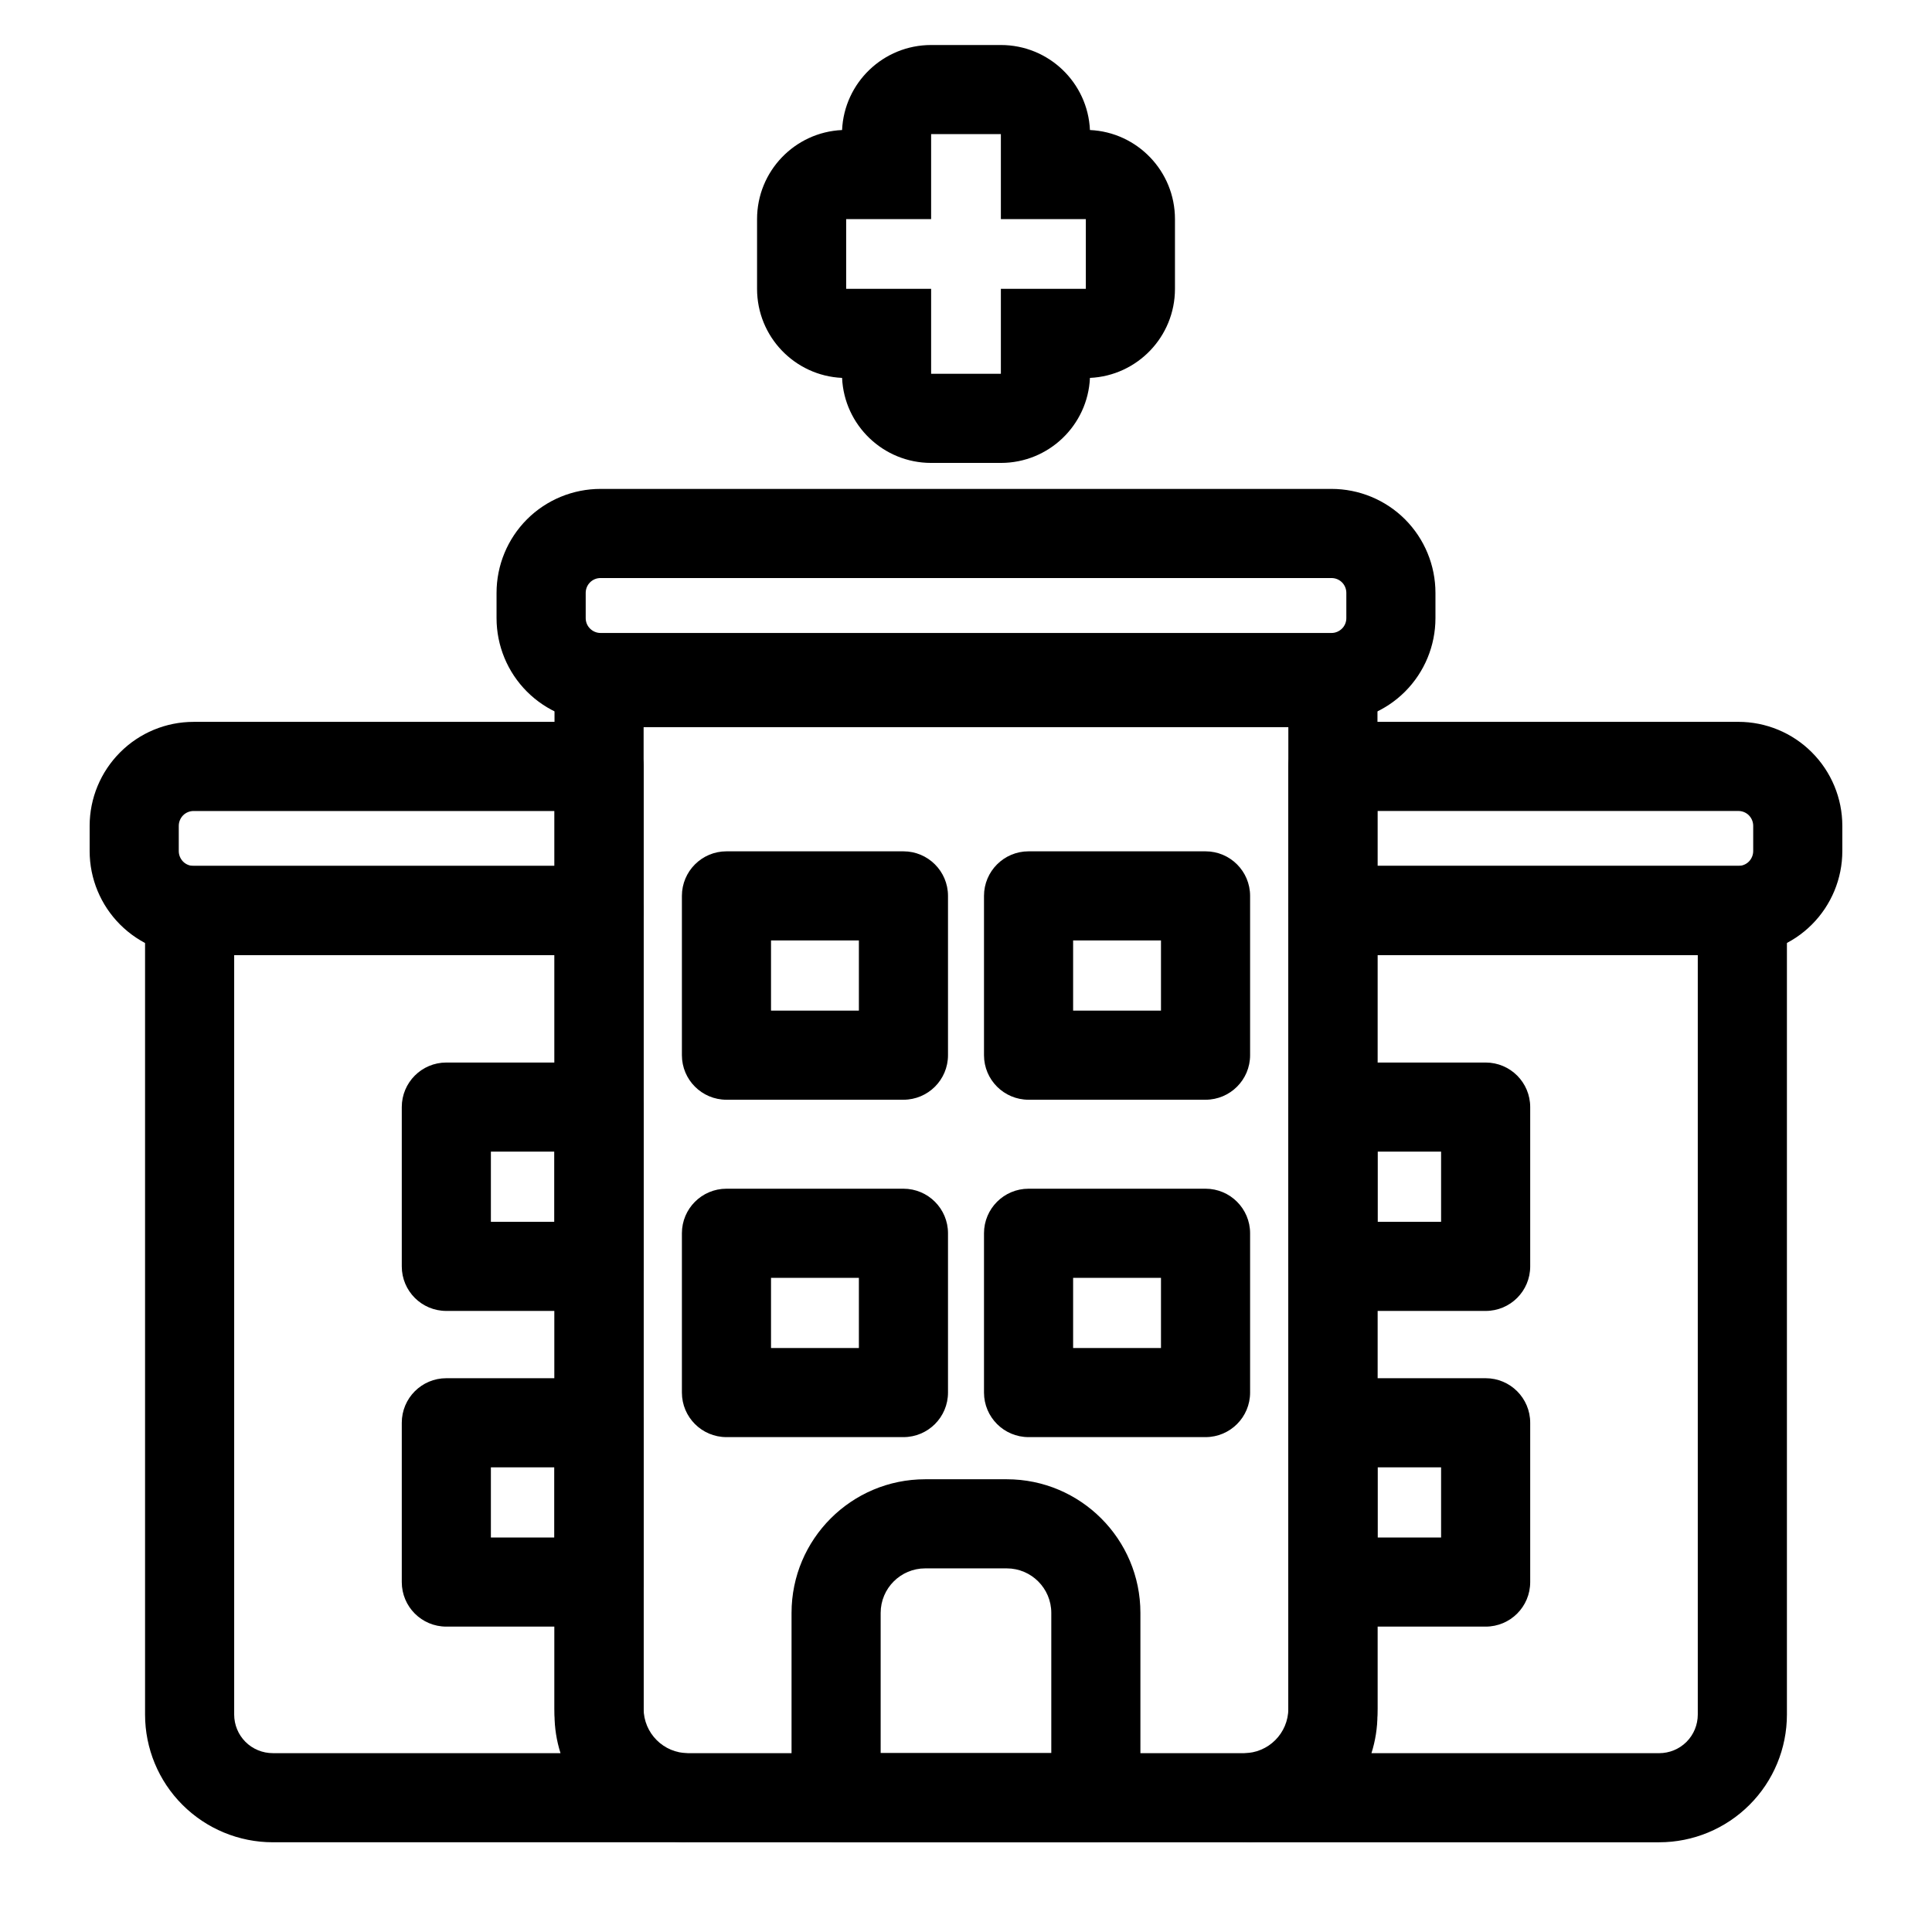
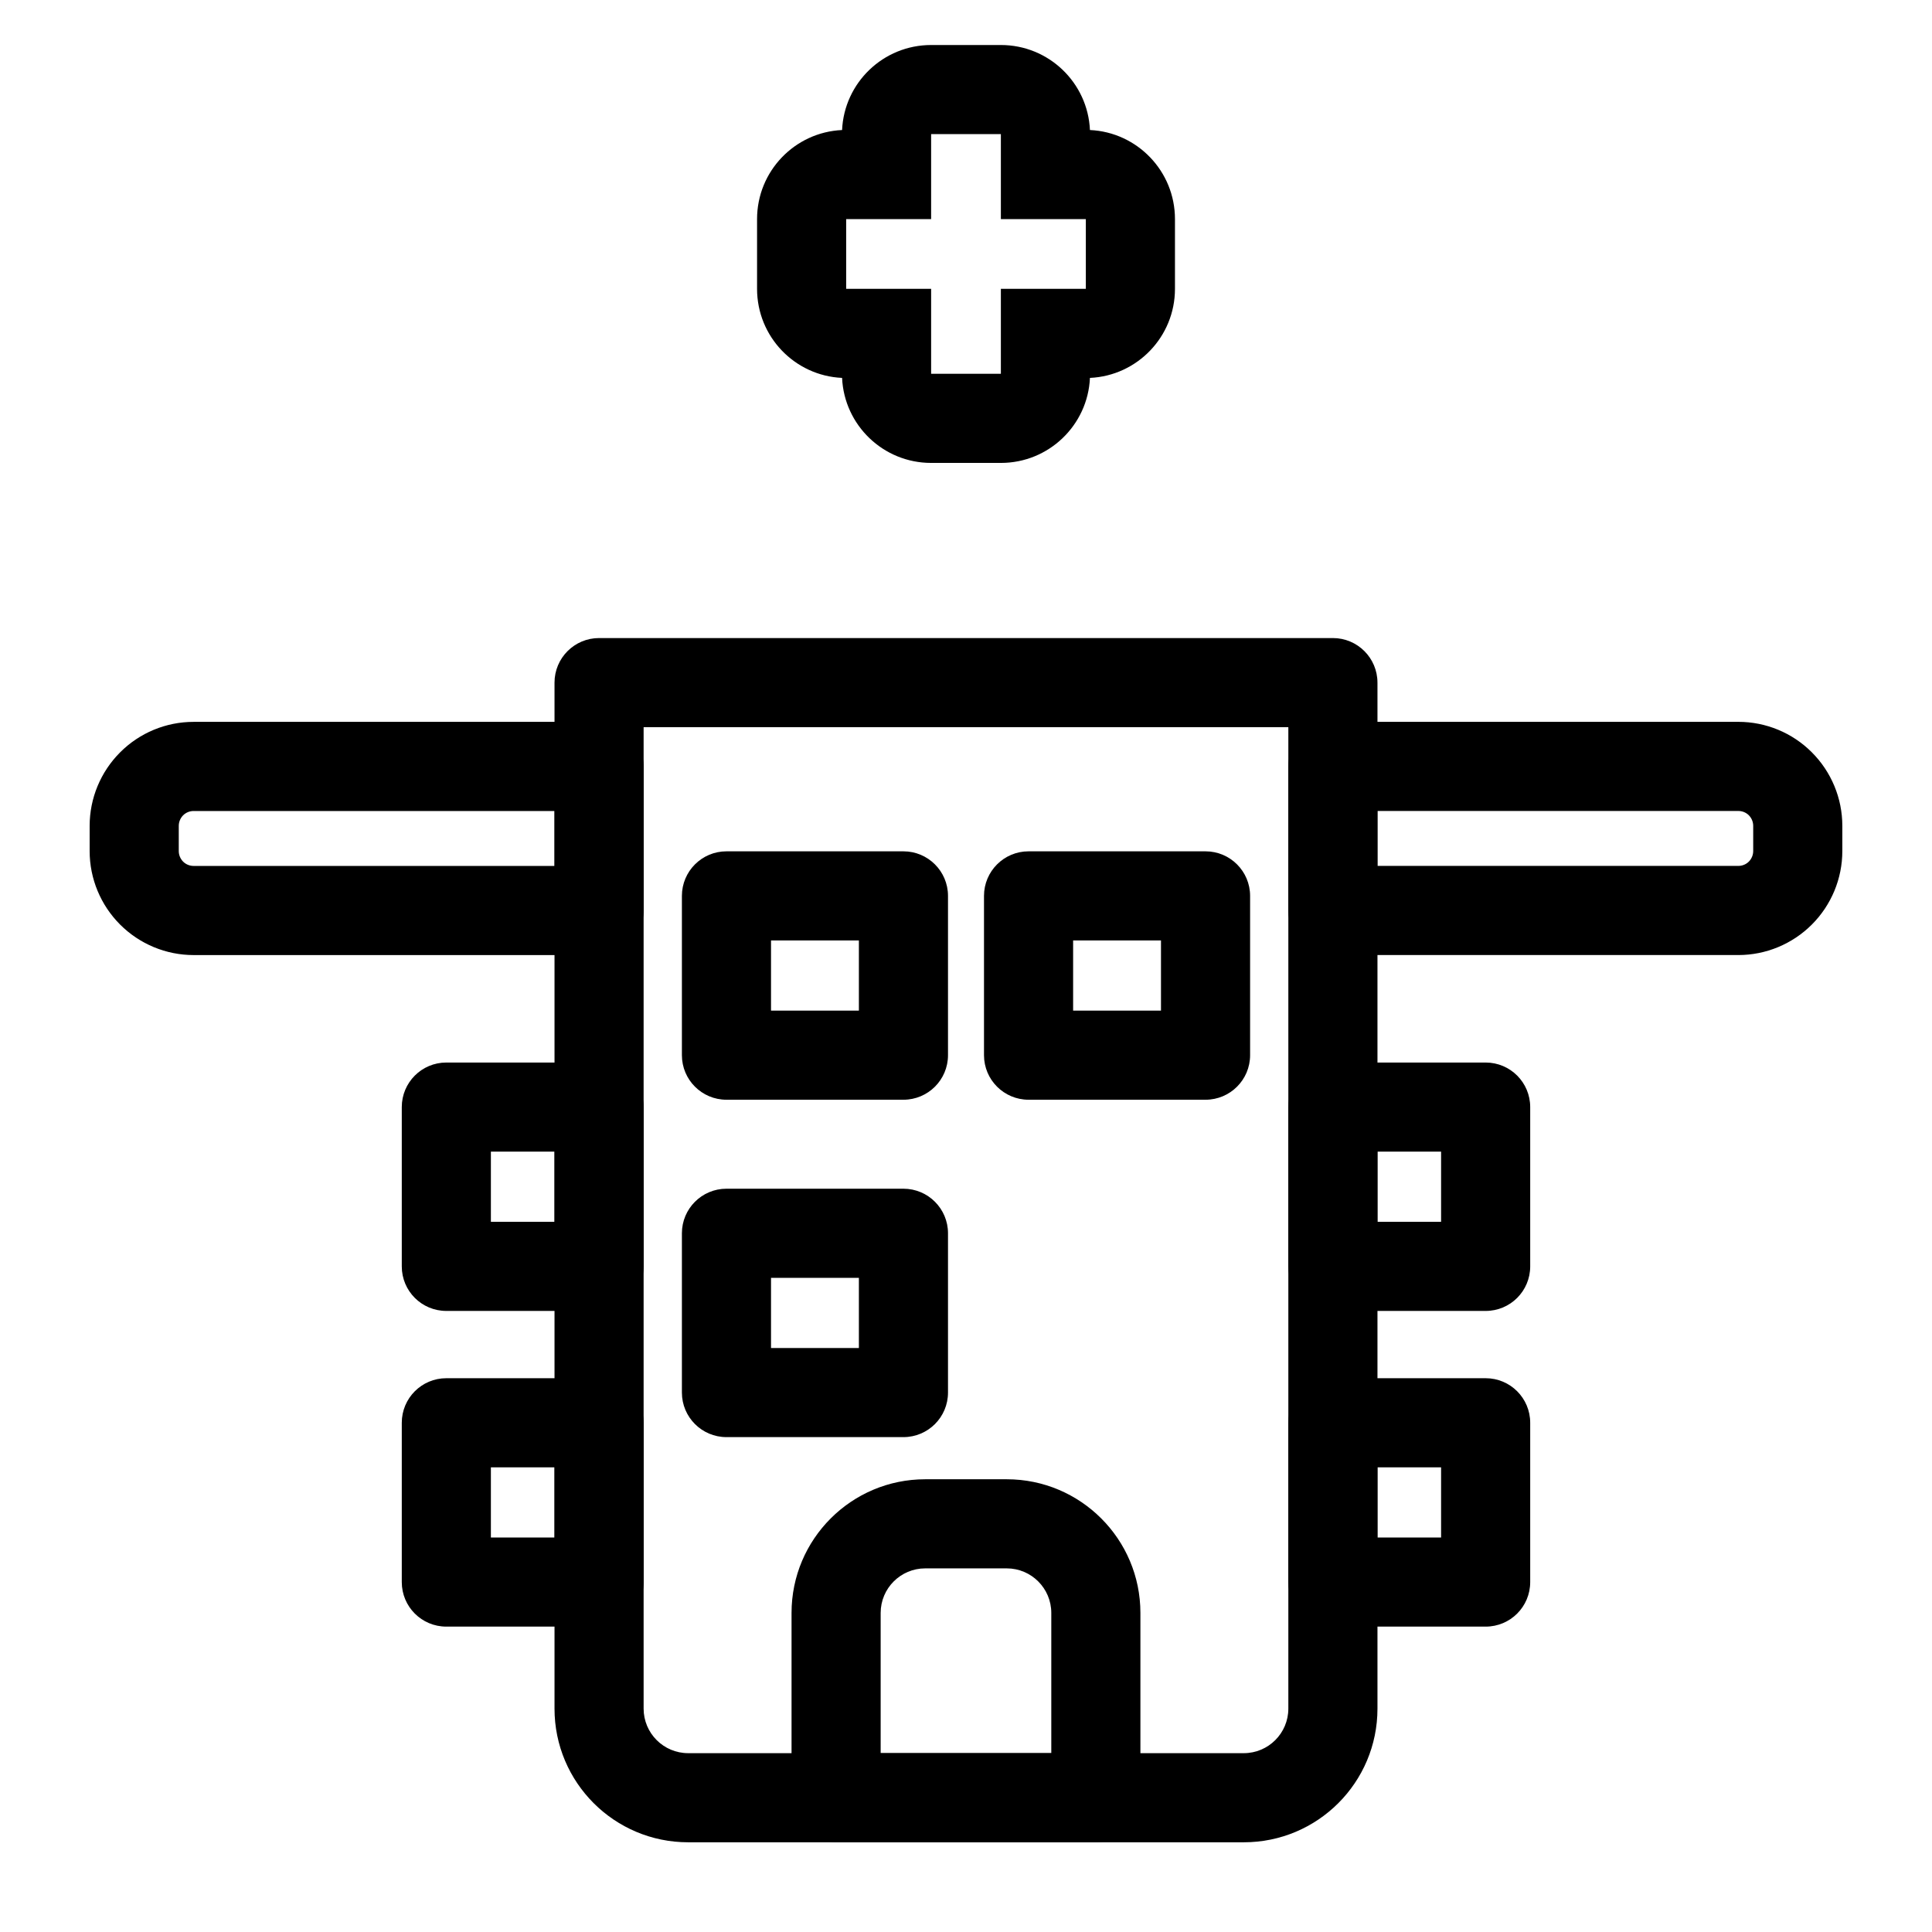
<svg xmlns="http://www.w3.org/2000/svg" fill="#000000" width="800px" height="800px" version="1.1" viewBox="144 144 512 512">
  <g fill-rule="evenodd">
-     <path d="m524.41 301.12c0-7.305-2.898-14.312-8.062-19.492-5.164-5.164-12.188-8.062-19.492-8.062h-193.71c-7.305 0-14.328 2.898-19.492 8.062-5.164 5.18-8.062 12.188-8.062 19.492v6.691c0 7.305 2.898 14.312 8.062 19.477 5.164 5.164 12.188 8.078 19.492 8.078h193.71c7.305 0 14.328-2.914 19.492-8.078 5.164-5.164 8.062-12.172 8.062-19.477zm-23.617 0v6.691c0 1.039-0.41 2.047-1.148 2.769-0.738 0.738-1.73 1.164-2.785 1.164h-193.71c-1.055 0-2.047-0.426-2.785-1.164-0.738-0.723-1.148-1.73-1.148-2.769v-6.691c0-1.039 0.41-2.047 1.148-2.785 0.738-0.738 1.73-1.148 2.785-1.148h193.71c1.055 0 2.047 0.41 2.785 1.148 0.738 0.738 1.148 1.746 1.148 2.785z" />
    <path d="m314.57 347.11c0-6.519-5.289-11.809-11.809-11.809h-107.45c-7.305 0-14.312 2.898-19.477 8.078-5.164 5.164-8.078 12.172-8.078 19.477v6.691c0 7.305 2.914 14.312 8.078 19.477 5.164 5.164 12.172 8.078 19.477 8.078h107.45c6.519 0 11.809-5.289 11.809-11.809zm-23.617 11.809v14.562h-95.645c-1.039 0-2.047-0.41-2.785-1.148-0.723-0.738-1.148-1.746-1.148-2.785v-6.691c0-1.039 0.426-2.047 1.148-2.785 0.738-0.738 1.746-1.148 2.785-1.148h95.645z" />
    <path d="m497.23 335.3c-6.519 0-11.809 5.289-11.809 11.809v38.18c0 6.519 5.289 11.809 11.809 11.809h107.45c7.305 0 14.312-2.914 19.477-8.078 5.164-5.164 8.078-12.172 8.078-19.477v-6.691c0-7.305-2.914-14.312-8.078-19.477-5.164-5.18-12.172-8.078-19.477-8.078h-107.45zm11.809 23.617h95.645c1.039 0 2.047 0.41 2.785 1.148 0.723 0.738 1.148 1.746 1.148 2.785v6.691c0 1.039-0.426 2.047-1.148 2.785-0.738 0.738-1.746 1.148-2.785 1.148h-95.645v-14.562z" />
-     <path d="m324.8 632.22h-108.51c-8.973 0-17.586-3.574-23.93-9.918-6.359-6.344-9.918-14.957-9.918-23.93v-213.08c0-6.519 5.289-11.809 11.809-11.809h108.51c6.519 0 11.809 5.289 11.809 11.809v213.08c0 2.707 1.086 5.32 2.992 7.242 1.922 1.922 4.535 2.992 7.242 2.992 6.519 0 11.809 5.289 11.809 11.809s-5.289 11.809-11.809 11.809zm-32.258-23.617h-76.25c-2.707 0-5.32-1.07-7.242-2.992-1.922-1.922-2.992-4.535-2.992-7.242v-201.27h84.891v201.27c0 3.512 0.551 6.957 1.59 10.234z" />
-     <path d="m475.19 608.61c2.707 0 5.32-1.07 7.242-2.992 1.906-1.922 2.992-4.535 2.992-7.242v-213.08c0-6.519 5.289-11.809 11.809-11.809h108.51c6.519 0 11.809 5.289 11.809 11.809v213.08c0 8.973-3.559 17.586-9.918 23.93-6.344 6.344-14.957 9.918-23.93 9.918h-108.51c-6.519 0-11.809-5.289-11.809-11.809 0-6.519 5.289-11.809 11.809-11.809zm32.258 0c1.039-3.273 1.59-6.723 1.59-10.234v-201.27h84.891v201.27c0 2.707-1.07 5.32-2.992 7.242s-4.535 2.992-7.242 2.992h-76.25z" />
    <path d="m509.04 324.9c0-6.519-5.289-11.809-11.809-11.809h-194.47c-6.519 0-11.809 5.289-11.809 11.809v271.9c0 19.57 15.855 35.426 35.426 35.426h147.24c19.57 0 35.426-15.855 35.426-35.426v-271.9zm-23.617 11.809v260.09c0 6.519-5.289 11.809-11.809 11.809h-147.24c-6.519 0-11.809-5.289-11.809-11.809v-260.09z" />
    <path d="m446.22 620.41v-48.965c0-19.555-15.871-35.426-35.426-35.426h-21.602c-19.555 0-35.426 15.871-35.426 35.426v48.965c0 6.519 5.289 11.809 11.809 11.809h68.832c6.519 0 11.809-5.289 11.809-11.809zm-23.617-48.965v37.156h-45.219v-37.156c0-6.519 5.289-11.809 11.809-11.809h21.602c6.519 0 11.809 5.289 11.809 11.809z" />
    <path d="m395.23 470.83c0-6.519-5.289-11.809-11.809-11.809h-46.902c-6.519 0-11.809 5.289-11.809 11.809v42.211c0 6.519 5.289 11.809 11.809 11.809h46.902c6.519 0 11.809-5.289 11.809-11.809zm-23.617 11.809v18.594h-23.285v-18.594z" />
    <path d="m395.23 381.42c0-6.519-5.289-11.809-11.809-11.809h-46.902c-6.519 0-11.809 5.289-11.809 11.809v42.211c0 6.519 5.289 11.809 11.809 11.809h46.902c6.519 0 11.809-5.289 11.809-11.809zm-23.617 11.809v18.594h-23.285v-18.594z" />
-     <path d="m475.29 470.83c0-6.519-5.289-11.809-11.809-11.809h-46.902c-6.519 0-11.809 5.289-11.809 11.809v42.211c0 6.519 5.289 11.809 11.809 11.809h46.902c6.519 0 11.809-5.289 11.809-11.809zm-23.617 11.809v18.594h-23.285v-18.594z" />
    <path d="m475.29 381.42c0-6.519-5.289-11.809-11.809-11.809h-46.902c-6.519 0-11.809 5.289-11.809 11.809v42.211c0 6.519 5.289 11.809 11.809 11.809h46.902c6.519 0 11.809-5.289 11.809-11.809zm-23.617 11.809v18.594h-23.285v-18.594z" />
    <path d="m549.52 437.39c0-6.519-5.273-11.809-11.809-11.809h-40.477c-6.519 0-11.809 5.289-11.809 11.809v42.211c0 6.535 5.289 11.809 11.809 11.809h40.477c6.535 0 11.809-5.273 11.809-11.809zm-23.617 11.809v18.594h-16.863v-18.594z" />
    <path d="m314.57 437.39c0-6.519-5.289-11.809-11.809-11.809h-40.477c-6.535 0-11.809 5.289-11.809 11.809v42.211c0 6.535 5.273 11.809 11.809 11.809h40.477c6.519 0 11.809-5.273 11.809-11.809zm-23.617 11.809v18.594h-16.863v-18.594z" />
    <path d="m549.52 521.05c0-6.519-5.273-11.809-11.809-11.809h-40.477c-6.519 0-11.809 5.289-11.809 11.809v42.211c0 6.535 5.289 11.809 11.809 11.809h40.477c6.535 0 11.809-5.273 11.809-11.809zm-23.617 11.809v18.594h-16.863v-18.594z" />
    <path d="m314.57 521.05c0-6.519-5.289-11.809-11.809-11.809h-40.477c-6.535 0-11.809 5.289-11.809 11.809v42.211c0 6.535 5.273 11.809 11.809 11.809h40.477c6.519 0 11.809-5.273 11.809-11.809zm-23.617 11.809v18.594h-16.863v-18.594z" />
    <path d="m367.16 178.46c-12.531 0.566-22.531 10.91-22.531 23.602v18.484c0 12.691 9.996 23.035 22.531 23.602 0.566 12.531 10.91 22.531 23.602 22.531h18.484c12.691 0 23.035-9.996 23.602-22.531 12.531-0.566 22.531-10.91 22.531-23.602v-18.484c0-12.691-9.996-23.035-22.531-23.602-0.566-12.531-10.91-22.531-23.602-22.531h-18.484c-12.691 0-23.035 9.996-23.602 22.531zm42.082 23.602v-22.516h-18.484v22.516h-22.516v18.484h22.516v22.516h18.484v-22.516h22.516v-18.484z" />
  </g>
</svg>